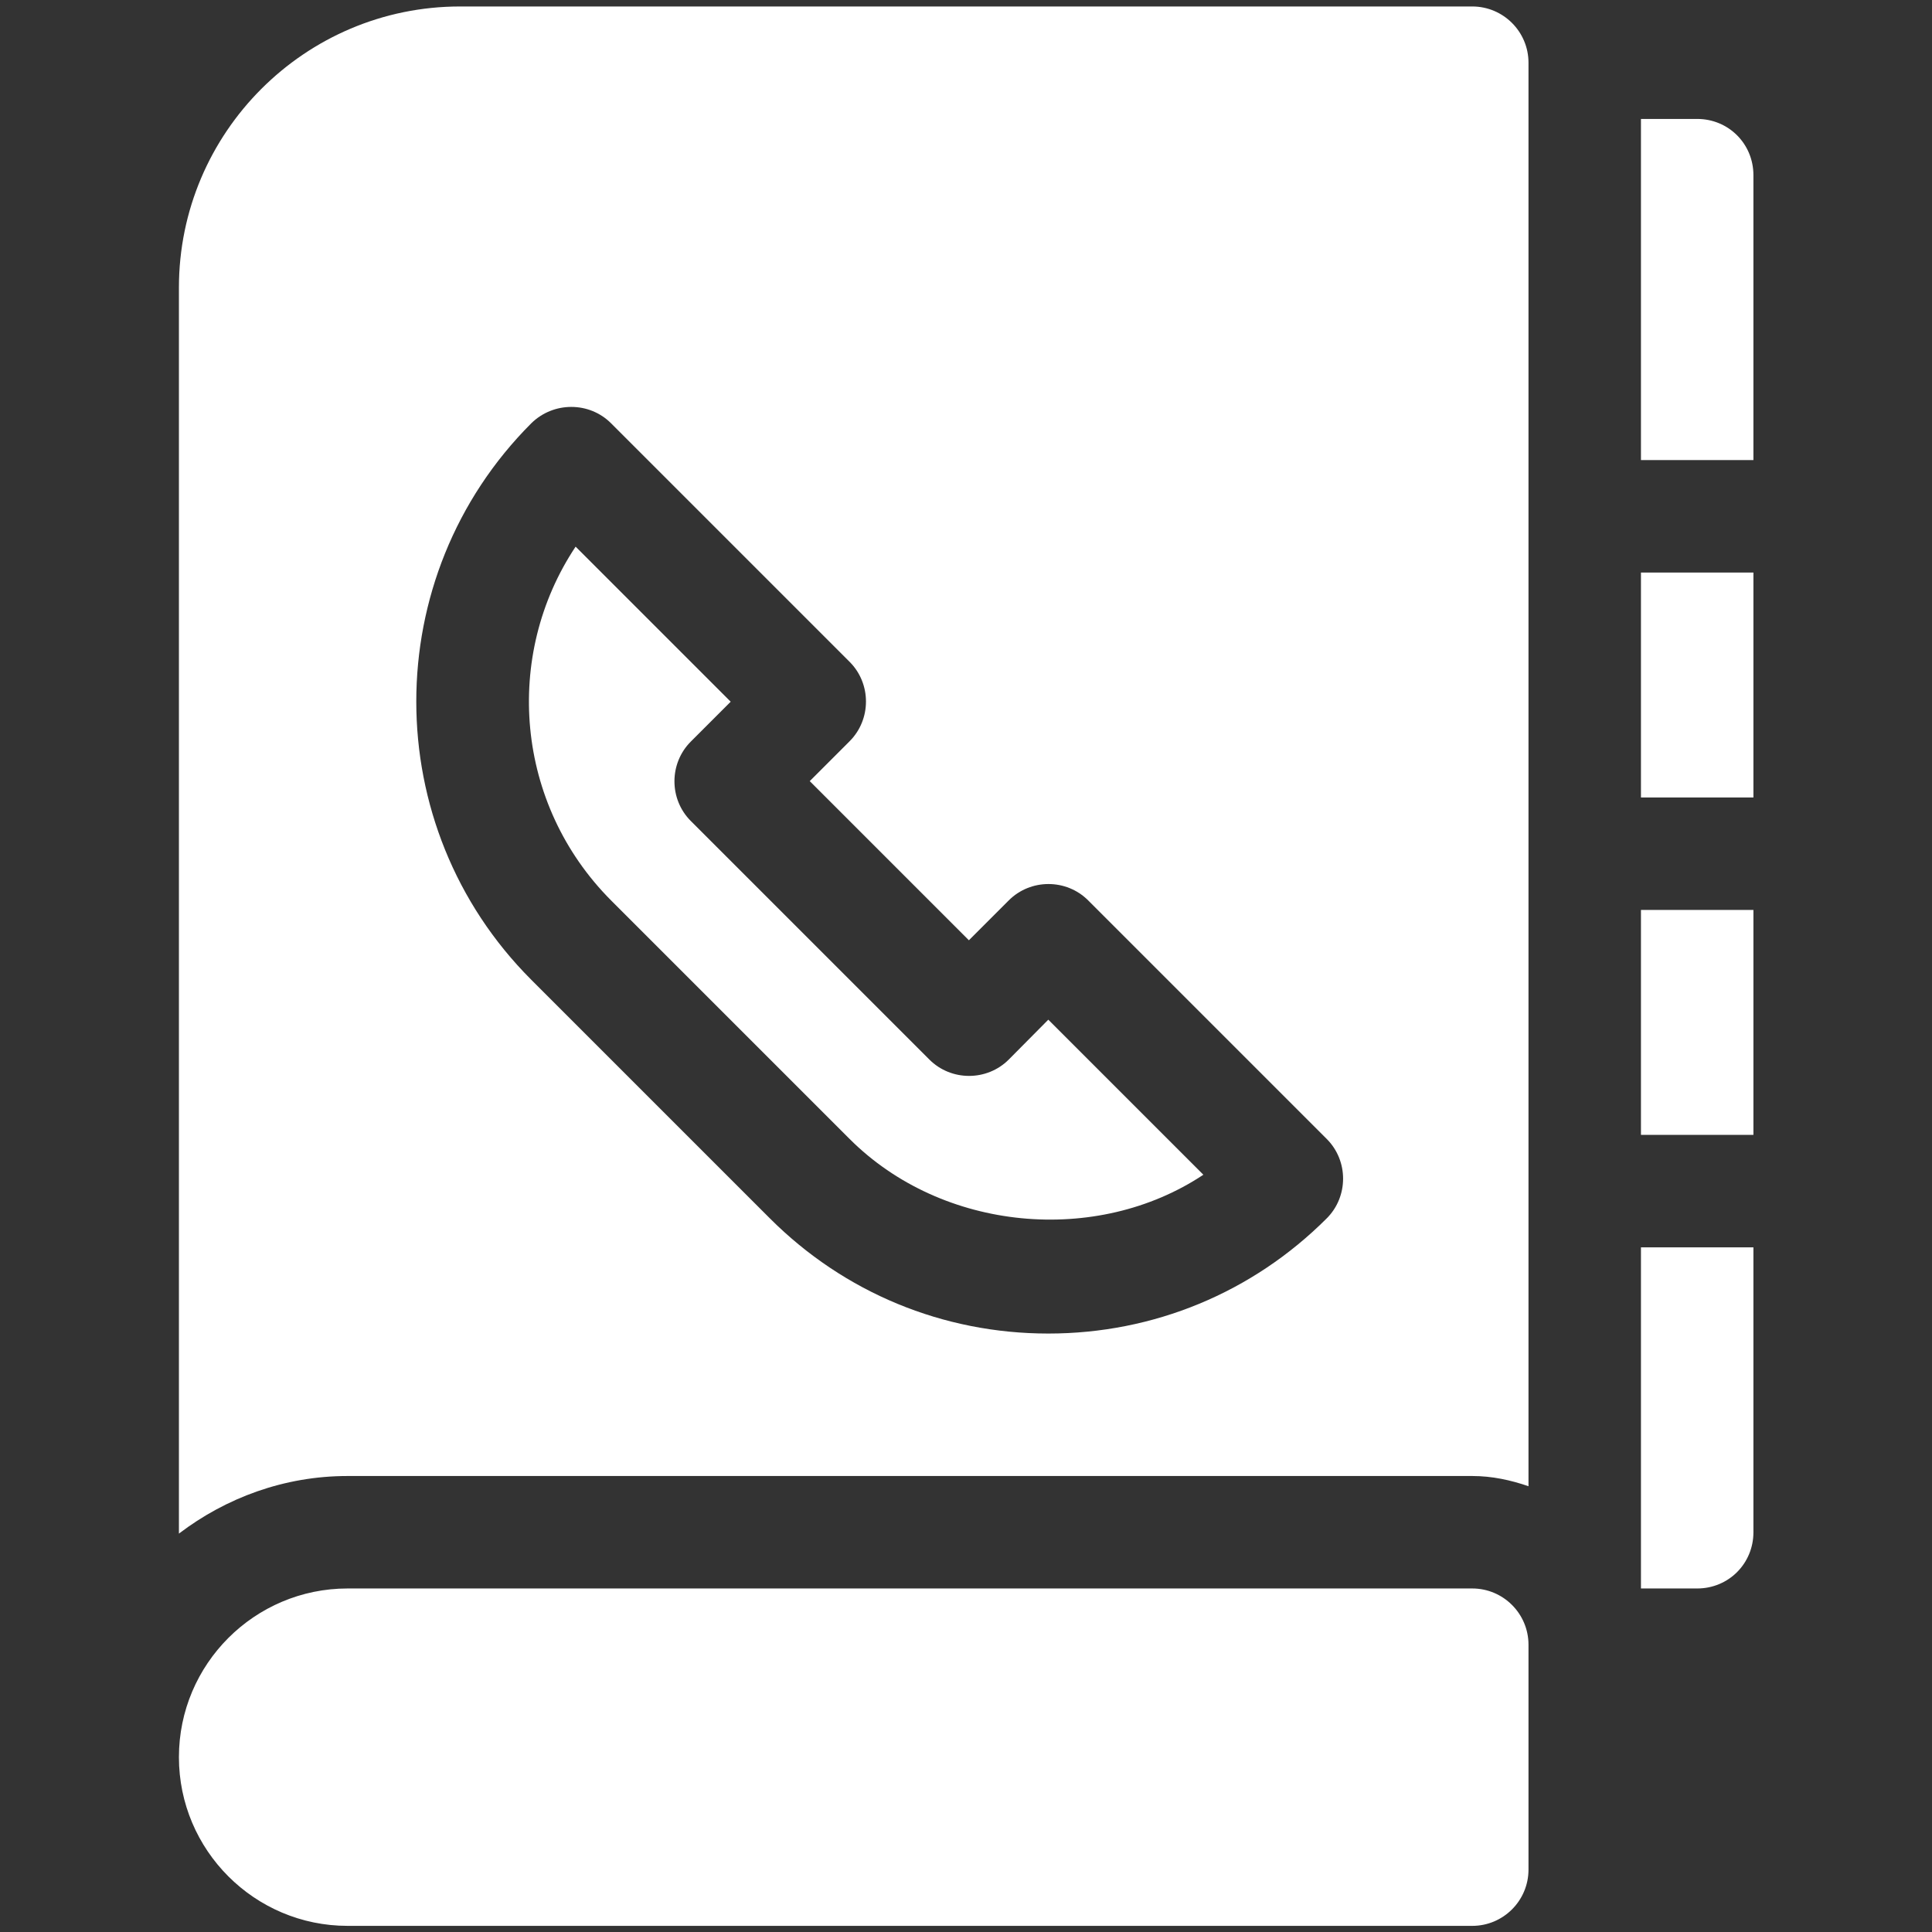
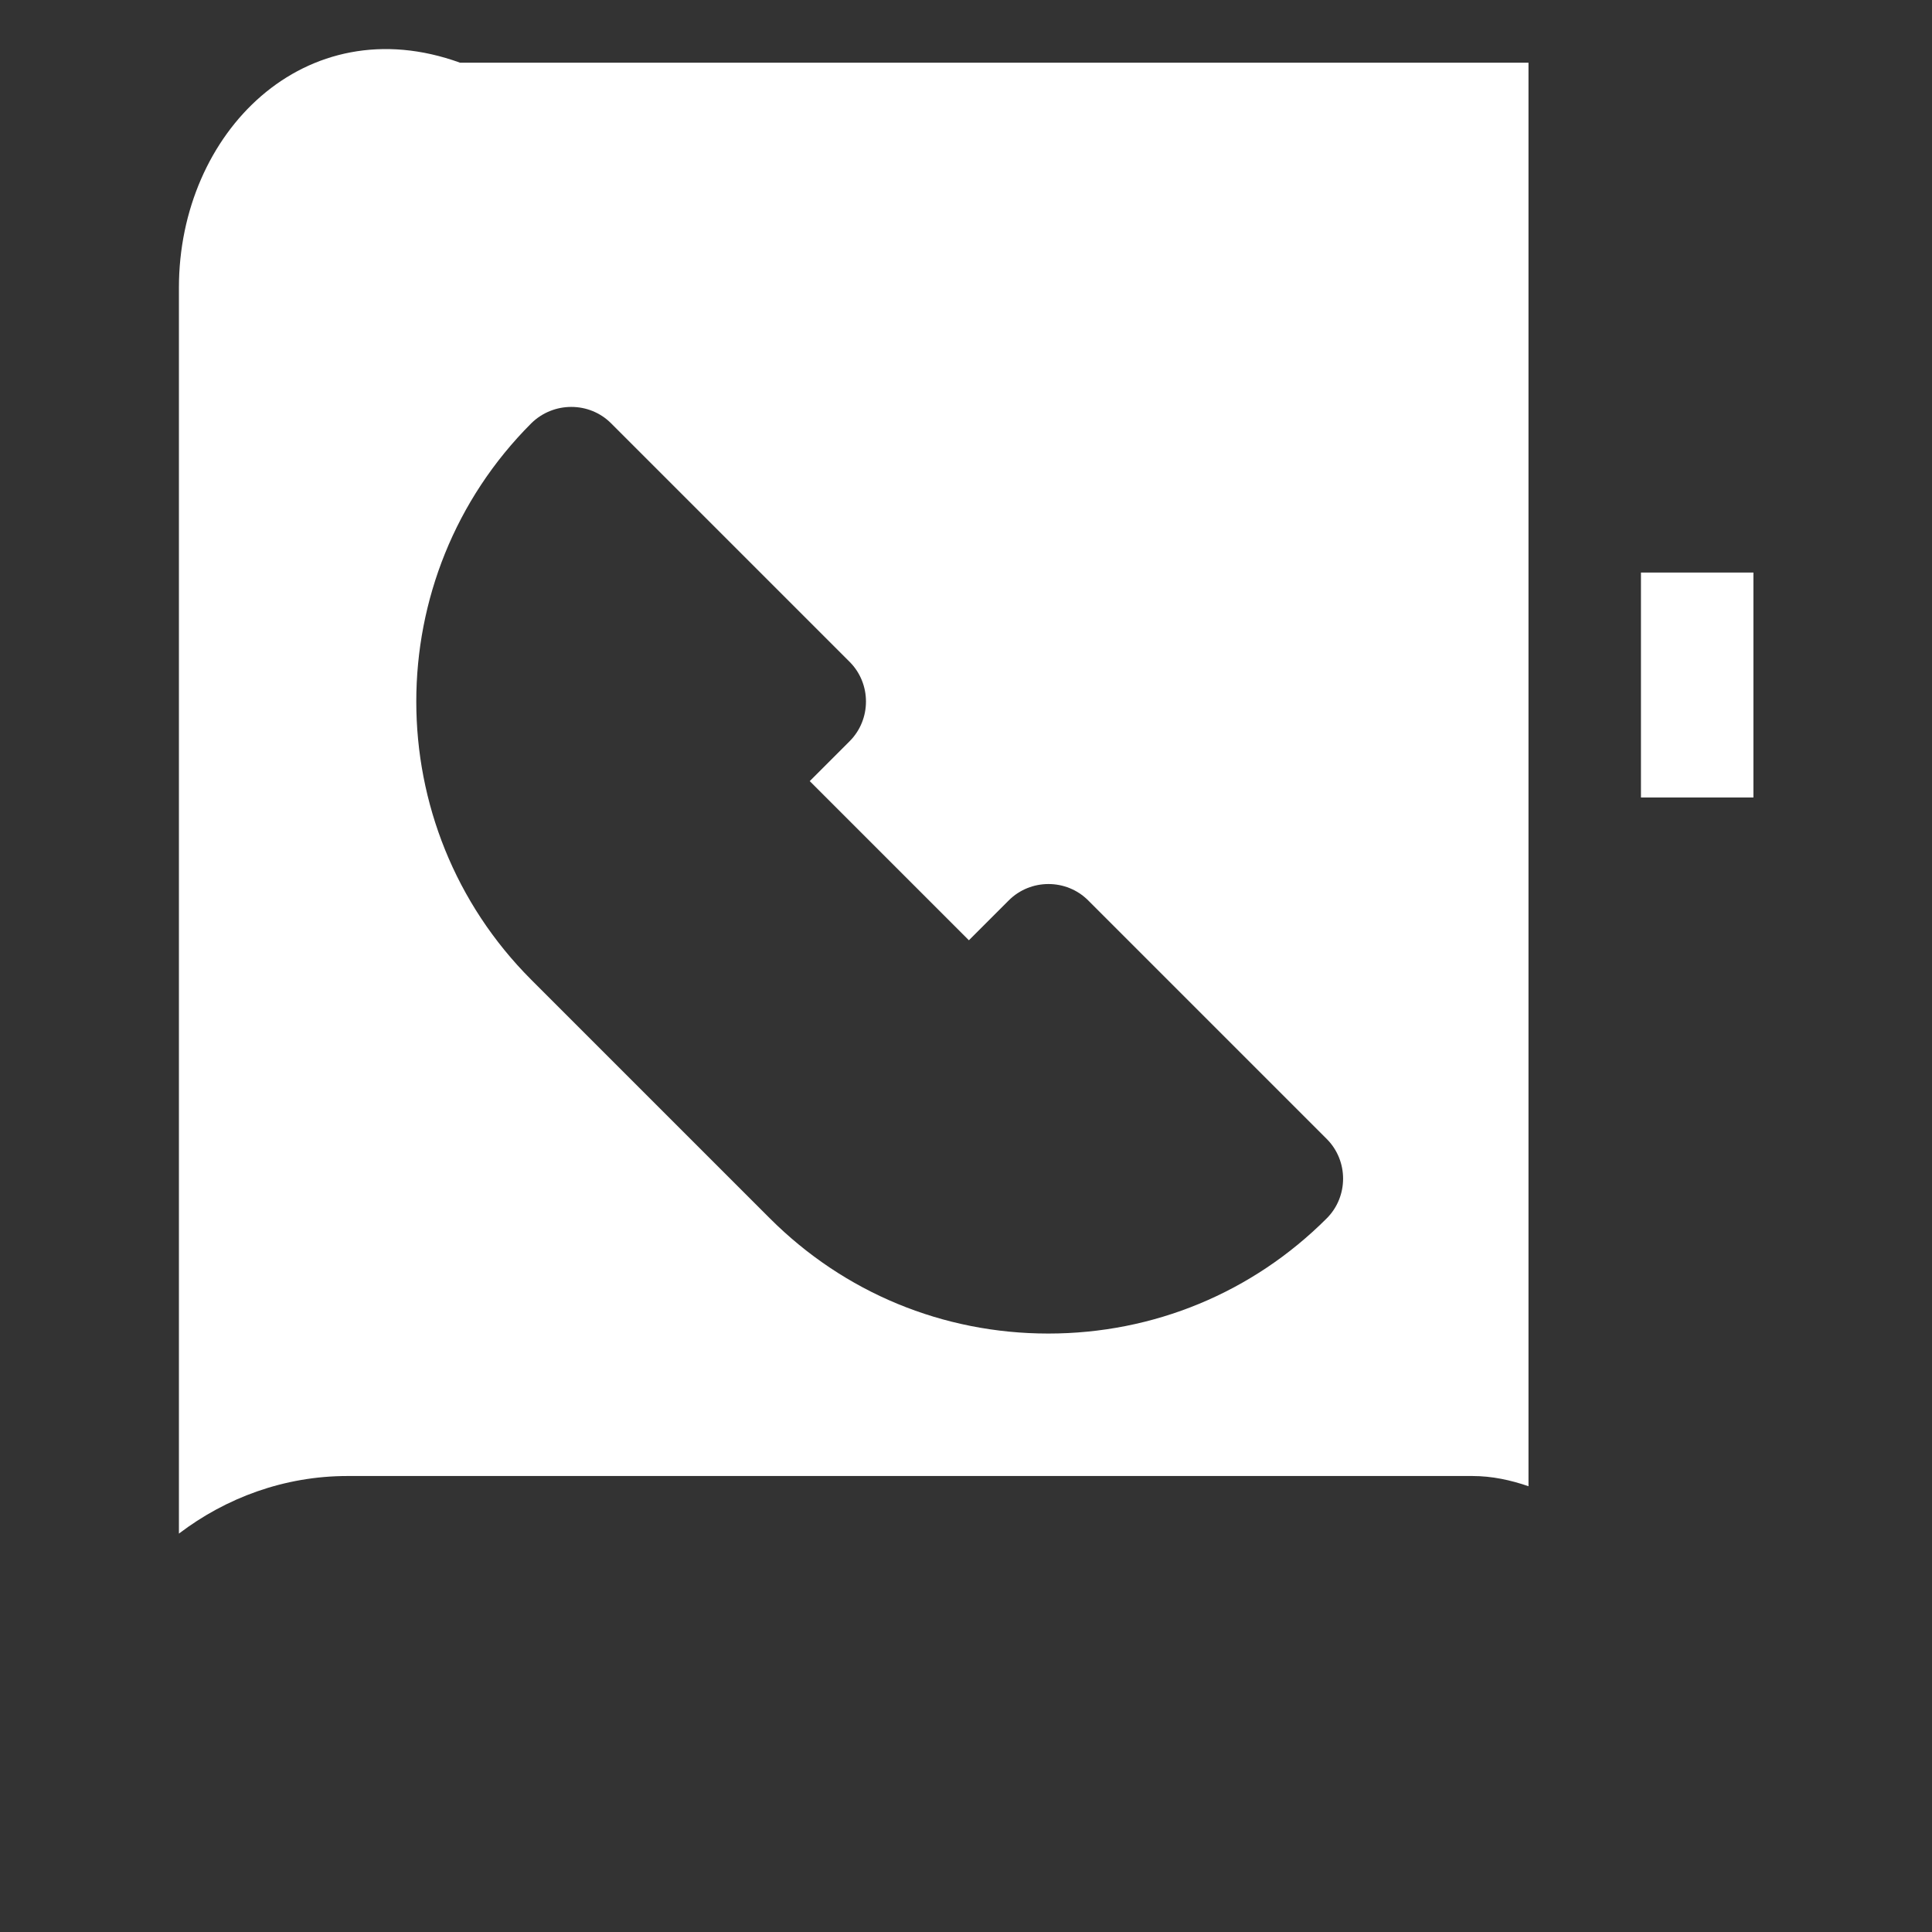
<svg xmlns="http://www.w3.org/2000/svg" version="1.1" id="Capa_1" x="0px" y="0px" viewBox="0 0 566.9 566.9" style="enable-background:new 0 0 566.9 566.9;" xml:space="preserve">
  <rect x="0" y="0" width="566.9" height="566.9" fill="#333333" stroke="none" />
  <style type="text/css">
	.st0{fill:#FFFFFF;}
</style>
  <g>
-     <path class="st0" d="M102,466.1c-27.3,0-49.5,22.2-49.5,49.5s22.2,49.5,49.5,49.5h330c9.1,0,16.5-7.4,16.5-16.5v-66   c0-9.1-7.4-16.5-16.5-16.5H102z" />
    <path class="st0" d="M481.5,168h33v66h-33V168z" />
-     <path class="st0" d="M514.5,51.4c0-9.2-7.3-16.5-16.5-16.5h-16.5V135h33V51.4z" />
-     <path class="st0" d="M481.5,267h33v66h-33V267z" />
-     <path class="st0" d="M179.3,264.2l70,70c27.2,27.2,72.5,31.3,103.8,10.5l-45.5-45.5L296,310.9c-6.4,6.4-16.9,6.4-23.3,0l-70-70   c-6.4-6.4-6.4-16.9,0-23.3l11.7-11.7l-45.5-45.5C147.6,192.4,151.2,236,179.3,264.2L179.3,264.2z" />
-     <path class="st0" d="M52.5,84.4V450c13.8-10.5,30.9-16.9,49.5-16.9h330c5.8,0,11.3,1.2,16.5,3V18.4c0-9.1-7.4-16.5-16.5-16.5H135   C89.5,1.9,52.5,38.9,52.5,84.4z M179.3,124.2l70,70c6.4,6.4,6.4,16.9,0,23.3l-11.7,11.7l46.7,46.7l11.7-11.7   c6.4-6.4,16.9-6.4,23.3,0l70,70c6.4,6.4,6.4,16.9,0,23.3c-21.8,21.8-50.8,33.8-81.7,33.8s-59.9-12-81.7-33.8l-70-70   c-45-45-45-118.3,0-163.3C162.4,117.8,172.9,117.8,179.3,124.2L179.3,124.2z" />
-     <path class="st0" d="M481.5,466.1H498c9.2,0,16.5-7.3,16.5-16.5V366h-33V466.1z" />
+     <path class="st0" d="M52.5,84.4V450c13.8-10.5,30.9-16.9,49.5-16.9h330c5.8,0,11.3,1.2,16.5,3V18.4H135   C89.5,1.9,52.5,38.9,52.5,84.4z M179.3,124.2l70,70c6.4,6.4,6.4,16.9,0,23.3l-11.7,11.7l46.7,46.7l11.7-11.7   c6.4-6.4,16.9-6.4,23.3,0l70,70c6.4,6.4,6.4,16.9,0,23.3c-21.8,21.8-50.8,33.8-81.7,33.8s-59.9-12-81.7-33.8l-70-70   c-45-45-45-118.3,0-163.3C162.4,117.8,172.9,117.8,179.3,124.2L179.3,124.2z" />
  </g>
</svg>